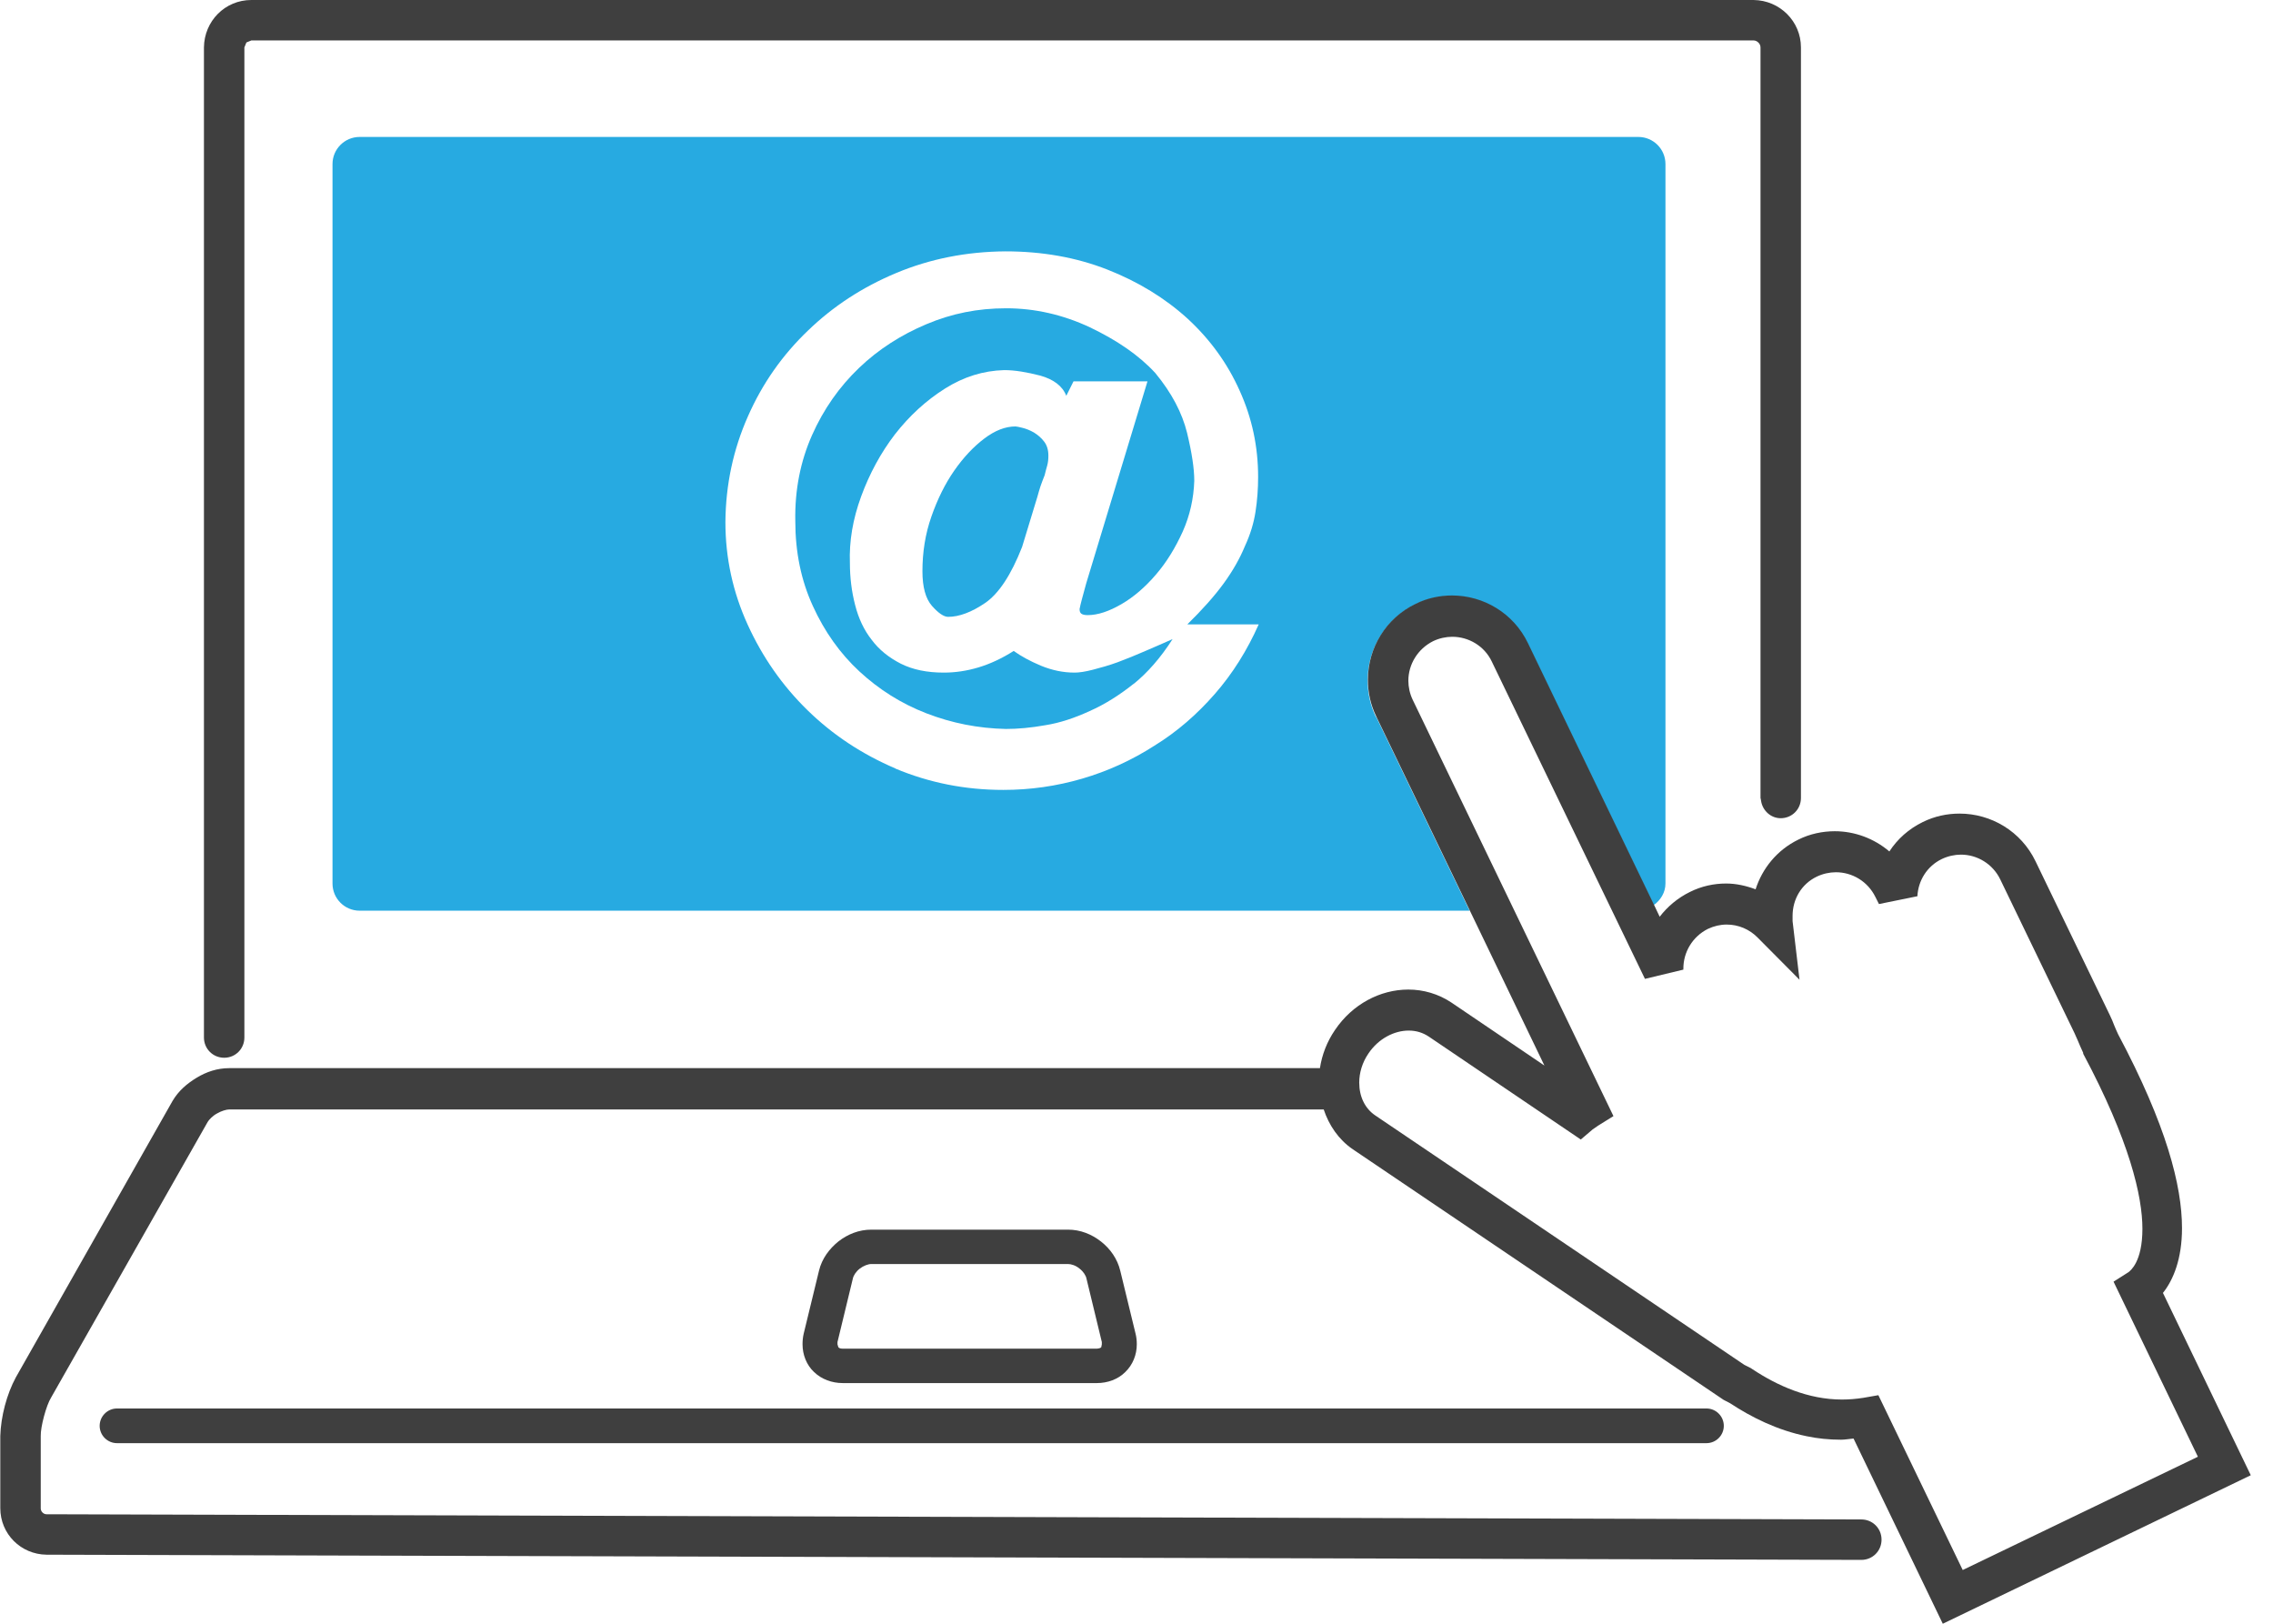
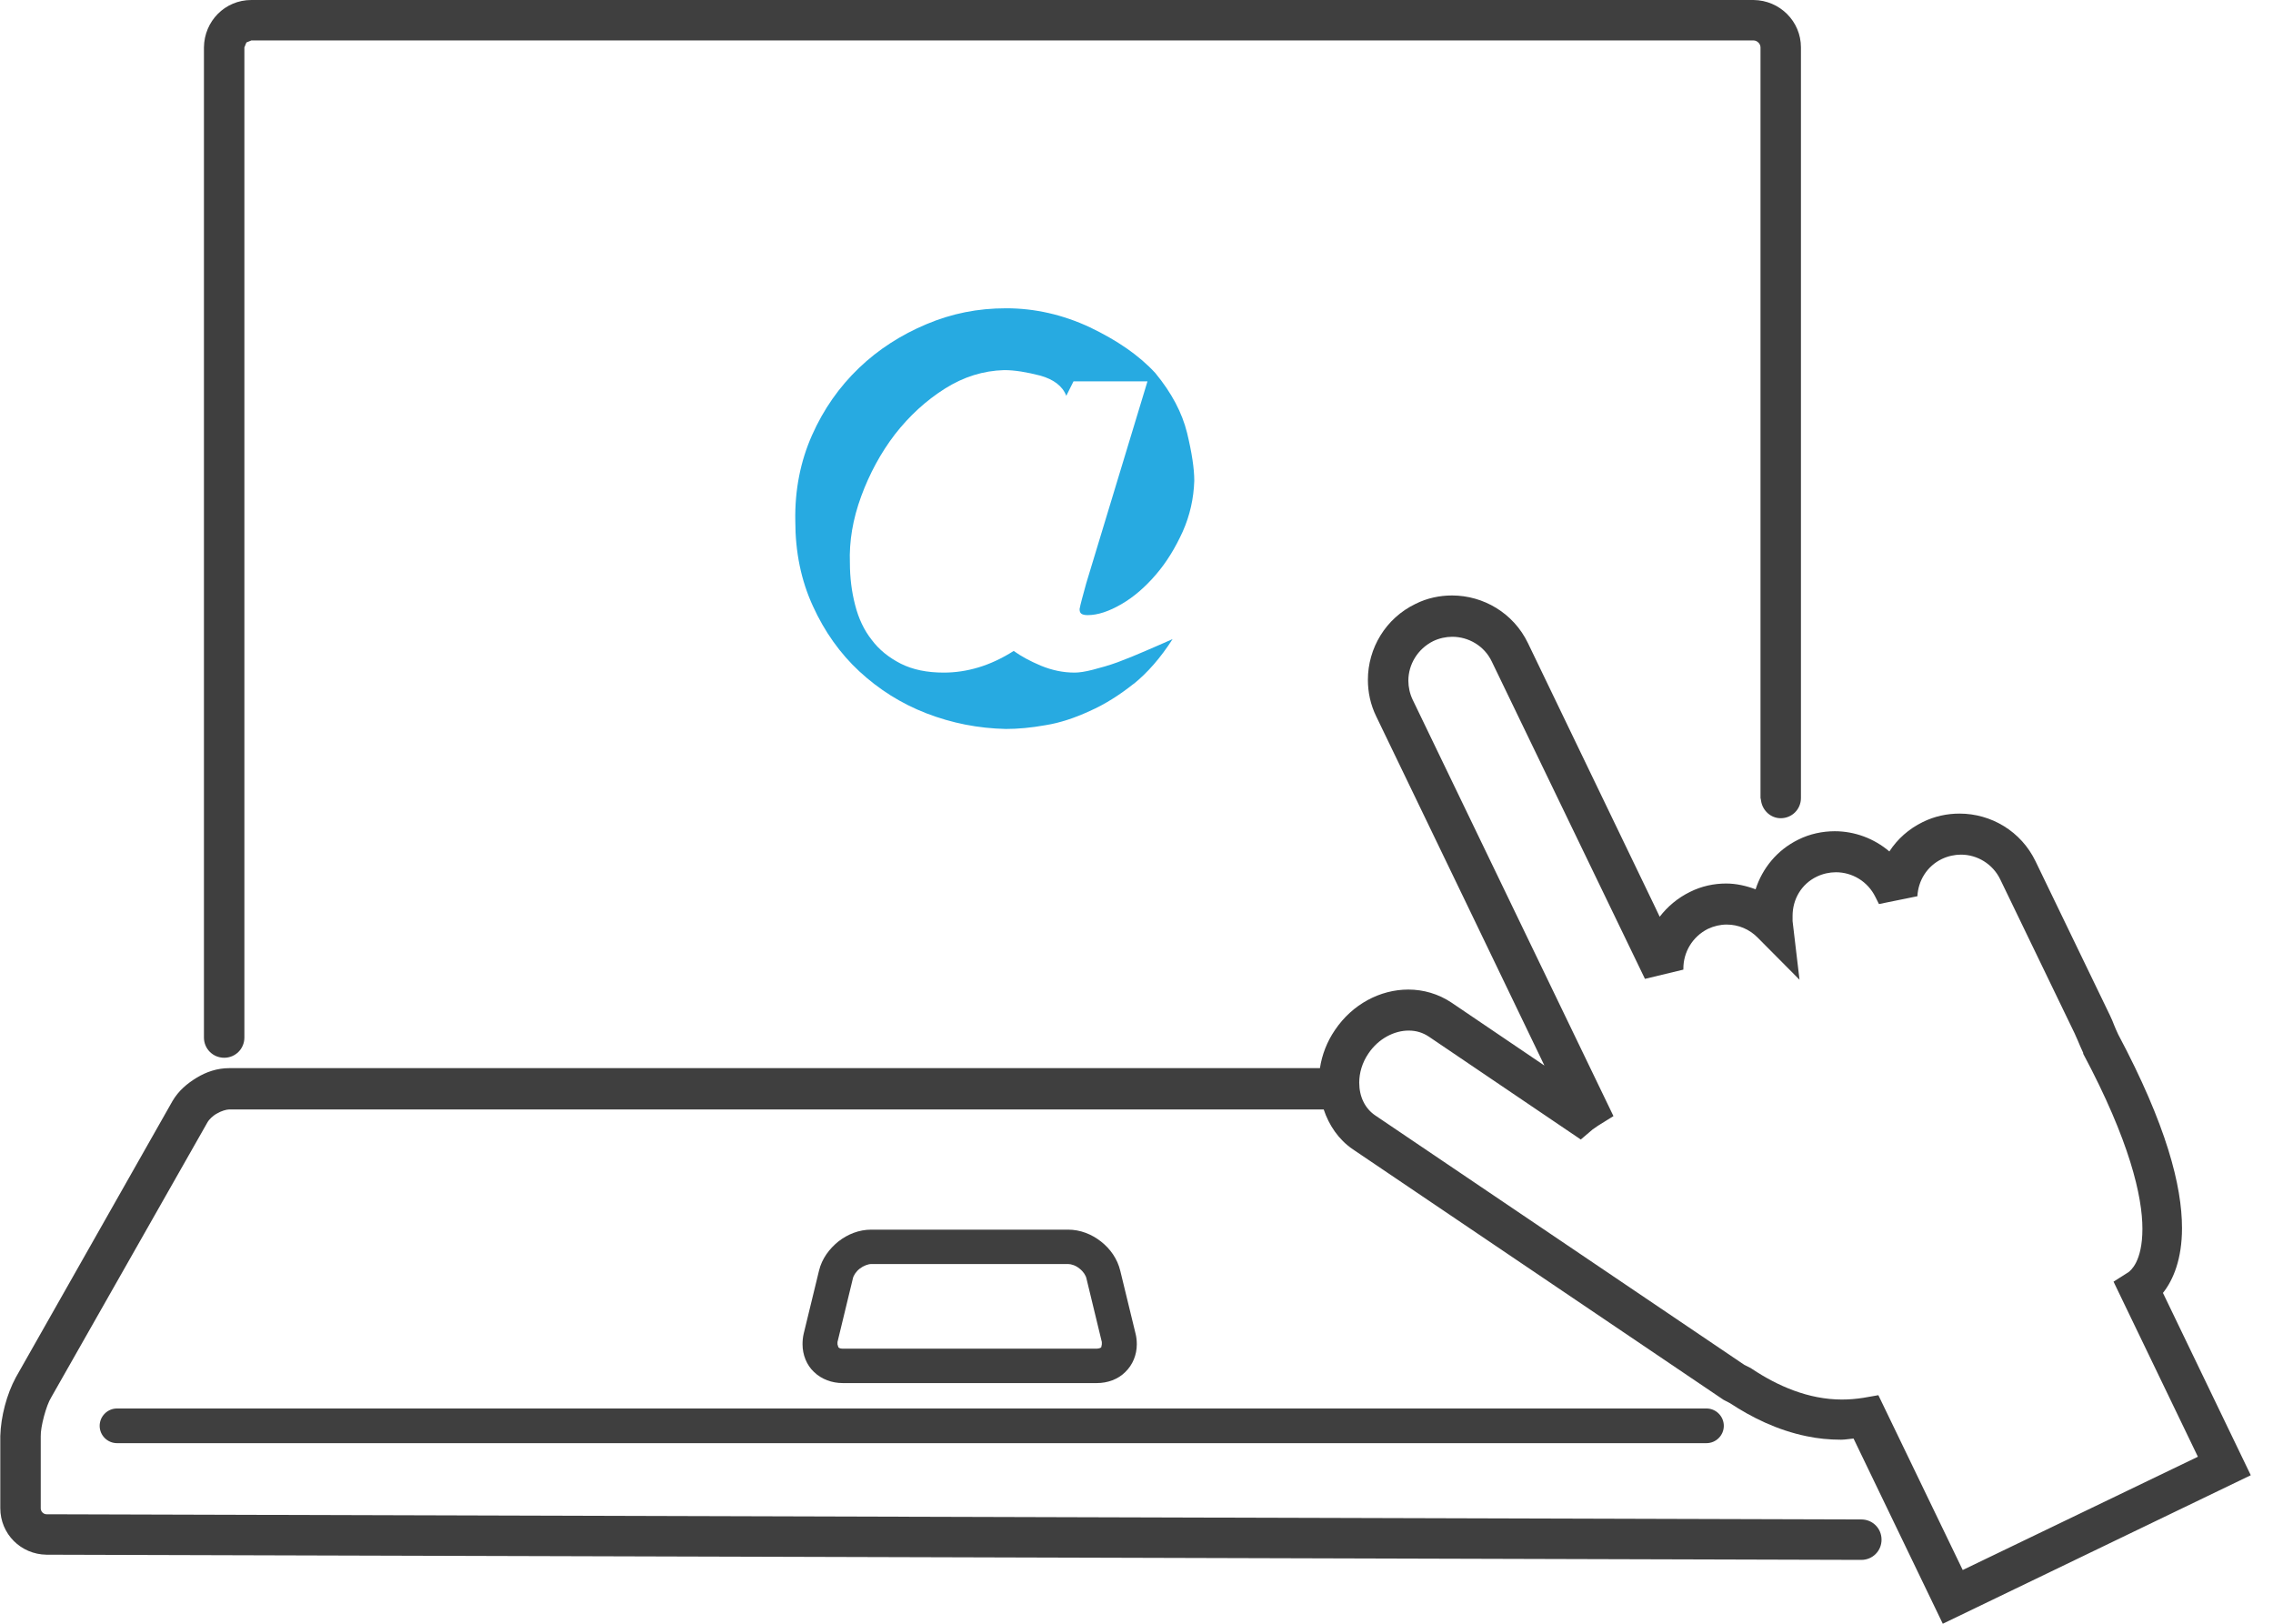
<svg xmlns="http://www.w3.org/2000/svg" width="91" height="65" viewBox="0 0 91 65" fill="none">
  <g clip-path="url(#clip0_96_80)">
    <path d="M9.865 1.7L10.062 1.619H70.204C70.343 1.619 70.482 1.746 70.482 1.897V31.945C70.482 31.945 70.505 32.026 70.505 32.06C70.563 32.442 70.887 32.754 71.291 32.754C71.742 32.754 72.101 32.396 72.101 31.945V1.897C72.101 0.856 71.257 0.012 70.204 0H10.062C9.009 0 8.177 0.844 8.165 1.897V41.533C8.165 41.984 8.524 42.343 8.975 42.343C9.426 42.343 9.784 41.984 9.784 41.533V1.897L9.865 1.7Z" fill="#3F3F3F" />
-     <path d="M40.943 17.129C40.804 17.094 40.7 17.071 40.654 17.071C40.249 17.071 39.833 17.233 39.405 17.557C38.977 17.881 38.572 18.309 38.202 18.841C37.832 19.373 37.531 19.986 37.288 20.68C37.045 21.374 36.93 22.102 36.93 22.866C36.93 23.502 37.057 23.965 37.311 24.254C37.566 24.543 37.786 24.693 37.959 24.693C38.398 24.693 38.896 24.508 39.44 24.138C39.983 23.768 40.48 23.016 40.92 21.894L41.533 19.882C41.568 19.743 41.614 19.604 41.66 19.454C41.706 19.315 41.764 19.176 41.822 19.026C41.857 18.887 41.891 18.748 41.926 18.633C41.961 18.506 41.972 18.378 41.972 18.239C41.972 18.008 41.915 17.823 41.799 17.673C41.683 17.522 41.544 17.407 41.394 17.314C41.232 17.222 41.082 17.164 40.943 17.129Z" fill="#27AAE1" />
-     <path d="M55.088 28.706C54.857 28.232 54.753 27.735 54.753 27.238C54.753 25.988 55.458 24.786 56.661 24.196C57.135 23.964 57.633 23.86 58.118 23.86C59.368 23.86 60.571 24.566 61.16 25.769L66.203 36.236C66.481 36.039 66.677 35.727 66.677 35.368V6.569C66.677 5.968 66.192 5.482 65.59 5.482H14.4C13.798 5.482 13.312 5.968 13.312 6.569V35.368C13.312 35.97 13.798 36.456 14.4 36.456H58.836L55.1 28.706H55.088ZM35.854 30.765C34.501 30.187 33.333 29.412 32.327 28.429C31.32 27.446 30.523 26.301 29.933 25.005C29.343 23.71 29.042 22.345 29.042 20.899C29.054 19.407 29.354 17.996 29.944 16.666C30.523 15.348 31.332 14.203 32.35 13.231C33.356 12.26 34.524 11.496 35.877 10.93C37.231 10.363 38.688 10.074 40.249 10.062C41.73 10.062 43.094 10.305 44.332 10.791C45.57 11.277 46.645 11.936 47.547 12.757C48.45 13.59 49.144 14.55 49.629 15.637C50.127 16.736 50.369 17.881 50.369 19.095C50.369 19.569 50.335 20.032 50.265 20.483C50.196 20.934 50.057 21.397 49.837 21.871C49.641 22.345 49.363 22.843 48.993 23.351C48.623 23.86 48.137 24.404 47.536 24.994H50.393C49.93 26.035 49.352 26.96 48.635 27.781C47.917 28.602 47.119 29.296 46.217 29.851C45.315 30.43 44.355 30.869 43.326 31.17C42.297 31.471 41.244 31.621 40.168 31.621C38.63 31.621 37.196 31.332 35.843 30.765H35.854Z" fill="#27AAE1" />
    <path d="M45.361 27.399C45.939 26.937 46.471 26.324 46.945 25.584C46.587 25.746 46.228 25.896 45.858 26.058C45.488 26.22 45.118 26.37 44.748 26.509C44.401 26.636 44.066 26.729 43.753 26.81C43.441 26.891 43.198 26.925 43.025 26.925C42.562 26.925 42.123 26.833 41.671 26.648C41.232 26.463 40.873 26.266 40.584 26.058C40.11 26.359 39.636 26.578 39.173 26.717C38.711 26.856 38.248 26.925 37.785 26.925C37.114 26.925 36.548 26.81 36.062 26.567C35.588 26.324 35.194 26.012 34.894 25.607C34.593 25.225 34.373 24.762 34.235 24.219C34.096 23.687 34.026 23.12 34.026 22.542C33.992 21.674 34.142 20.784 34.477 19.87C34.813 18.956 35.264 18.124 35.831 17.384C36.409 16.643 37.08 16.03 37.831 15.556C38.583 15.082 39.37 14.839 40.203 14.816C40.63 14.816 41.105 14.897 41.648 15.036C42.18 15.186 42.539 15.452 42.689 15.845L42.978 15.267H45.939L43.487 23.352C43.418 23.617 43.36 23.826 43.314 23.988C43.267 24.149 43.244 24.277 43.221 24.381C43.221 24.473 43.244 24.531 43.291 24.566C43.337 24.601 43.418 24.624 43.545 24.624C43.95 24.624 44.401 24.473 44.898 24.184C45.396 23.895 45.847 23.502 46.275 23.005C46.703 22.507 47.05 21.941 47.35 21.281C47.639 20.634 47.79 19.951 47.813 19.246C47.813 18.771 47.72 18.135 47.524 17.326C47.327 16.528 46.911 15.73 46.252 14.932C45.604 14.226 44.725 13.625 43.638 13.104C42.55 12.595 41.428 12.341 40.283 12.341C39.139 12.341 38.109 12.549 37.091 12.977C36.074 13.405 35.171 13.983 34.397 14.723C33.599 15.487 32.974 16.377 32.511 17.418C32.049 18.459 31.817 19.604 31.84 20.853C31.84 22.102 32.072 23.236 32.546 24.265C33.009 25.283 33.633 26.162 34.408 26.879C35.183 27.596 36.074 28.163 37.091 28.556C38.109 28.949 39.162 29.157 40.272 29.181C40.746 29.181 41.278 29.134 41.856 29.03C42.435 28.938 43.025 28.741 43.626 28.464C44.227 28.198 44.817 27.828 45.396 27.365L45.361 27.399Z" fill="#27AAE1" />
    <path d="M33.737 55.366H43.916C44.343 55.366 44.76 55.215 45.049 54.926C45.35 54.637 45.512 54.232 45.512 53.816C45.512 53.677 45.5 53.538 45.465 53.399L44.852 50.878C44.737 50.392 44.447 49.987 44.077 49.698C43.707 49.409 43.256 49.224 42.759 49.224H34.883C34.385 49.224 33.934 49.409 33.564 49.698C33.206 49.987 32.905 50.381 32.789 50.867L32.176 53.388C32.141 53.538 32.13 53.677 32.13 53.816C32.13 54.232 32.292 54.648 32.593 54.926C32.893 55.215 33.31 55.366 33.737 55.366ZM33.529 53.723L34.142 51.19C34.166 51.063 34.27 50.901 34.42 50.785C34.57 50.67 34.755 50.6 34.883 50.6H42.759C42.886 50.6 43.071 50.658 43.221 50.785C43.372 50.901 43.476 51.063 43.499 51.19L44.112 53.723V53.816L44.089 53.931C44.066 53.955 44.031 53.978 43.916 53.989H33.737C33.622 53.989 33.587 53.955 33.564 53.931L33.529 53.816V53.723Z" fill="#3F3F3F" />
    <path d="M68.319 56.383H4.684C4.303 56.383 3.99 56.696 3.99 57.078C3.99 57.459 4.303 57.771 4.684 57.771H68.319C68.701 57.771 69.013 57.459 69.013 57.078C69.013 56.696 68.701 56.383 68.319 56.383Z" fill="#3F3F3F" />
    <path d="M74.207 57.586L77.78 65L90.11 59.055L86.594 51.757C87.01 51.237 87.357 50.392 87.357 49.166C87.357 47.466 86.732 45.037 84.801 41.406C84.731 41.255 84.685 41.151 84.639 41.036C84.593 40.92 84.546 40.793 84.465 40.631L81.493 34.478C80.915 33.275 79.712 32.569 78.451 32.569C77.954 32.569 77.457 32.673 76.982 32.905C76.416 33.182 75.965 33.587 75.641 34.084C75.028 33.564 74.253 33.275 73.455 33.275C72.969 33.275 72.46 33.379 71.998 33.61C71.142 34.027 70.552 34.767 70.286 35.6C69.916 35.461 69.511 35.368 69.106 35.368C68.62 35.368 68.123 35.472 67.66 35.704C67.163 35.947 66.758 36.294 66.446 36.698L66.215 36.213L61.172 25.745C60.594 24.543 59.391 23.837 58.13 23.837C57.644 23.837 57.135 23.941 56.673 24.173C55.47 24.751 54.764 25.954 54.764 27.214C54.764 27.712 54.868 28.209 55.1 28.683L58.836 36.432L61.831 42.655L58.107 40.133C57.586 39.786 56.985 39.613 56.384 39.613C55.25 39.613 54.14 40.203 53.446 41.232C53.122 41.706 52.925 42.227 52.844 42.759H9.172C8.698 42.759 8.258 42.909 7.876 43.141C7.495 43.372 7.148 43.661 6.905 44.077L0.636 55.134C0.266 55.817 0.035 56.707 0.012 57.482V60.374C0.012 61.403 0.833 62.224 1.862 62.236L74.519 62.444C74.97 62.444 75.328 62.085 75.328 61.634C75.328 61.183 74.97 60.825 74.519 60.825H74.091L1.862 60.617C1.735 60.617 1.631 60.501 1.631 60.385V57.494C1.619 57.124 1.851 56.256 2.047 55.944L8.316 44.91C8.362 44.829 8.513 44.667 8.686 44.575C8.86 44.471 9.068 44.413 9.172 44.413H52.995C53.203 45.037 53.585 45.616 54.163 46.009L69.002 56.036L69.268 56.175C70.112 56.73 71.142 57.251 72.333 57.494C72.772 57.586 73.223 57.633 73.709 57.633C73.871 57.633 74.045 57.598 74.207 57.586ZM70.089 54.764L69.835 54.637L55.065 44.656C54.649 44.378 54.417 43.904 54.417 43.337C54.417 42.956 54.533 42.539 54.788 42.169C55.192 41.568 55.828 41.255 56.395 41.255C56.696 41.255 56.962 41.336 57.205 41.498L63.288 45.616L63.763 45.211L63.982 45.06L64.595 44.679L56.557 28.012C56.441 27.77 56.384 27.503 56.384 27.249C56.384 26.601 56.754 25.977 57.378 25.665C57.621 25.549 57.887 25.491 58.142 25.491C58.789 25.491 59.425 25.85 59.726 26.486L65.856 39.185L67.394 38.815V38.769C67.394 38.121 67.753 37.496 68.377 37.184C68.62 37.069 68.875 37.011 69.129 37.011C69.592 37.011 70.043 37.196 70.378 37.543L72.044 39.22L71.766 36.872V36.664C71.766 36.004 72.113 35.391 72.738 35.091C72.981 34.975 73.247 34.917 73.501 34.917C74.149 34.917 74.773 35.276 75.085 35.912L75.224 36.19L76.763 35.877C76.797 35.253 77.144 34.674 77.746 34.385C77.989 34.27 78.255 34.212 78.509 34.212C79.157 34.212 79.781 34.582 80.082 35.206L83.054 41.359C83.101 41.464 83.135 41.544 83.193 41.672C83.24 41.787 83.309 41.949 83.401 42.146V42.181C85.263 45.673 85.772 47.894 85.772 49.19C85.772 50.52 85.287 50.867 85.217 50.924L84.616 51.306L84.928 51.954L87.993 58.315L78.578 62.849L75.201 55.851L74.6 55.956C74.311 56.002 74.022 56.025 73.744 56.025C72.391 56.025 71.153 55.47 70.159 54.81L70.124 54.787L70.089 54.764Z" fill="#3F3F3F" />
  </g>
  <defs>
    <clipPath id="clip0_96_80">
      <rect width="90.109" height="65" fill="white" />
    </clipPath>
  </defs>
</svg>